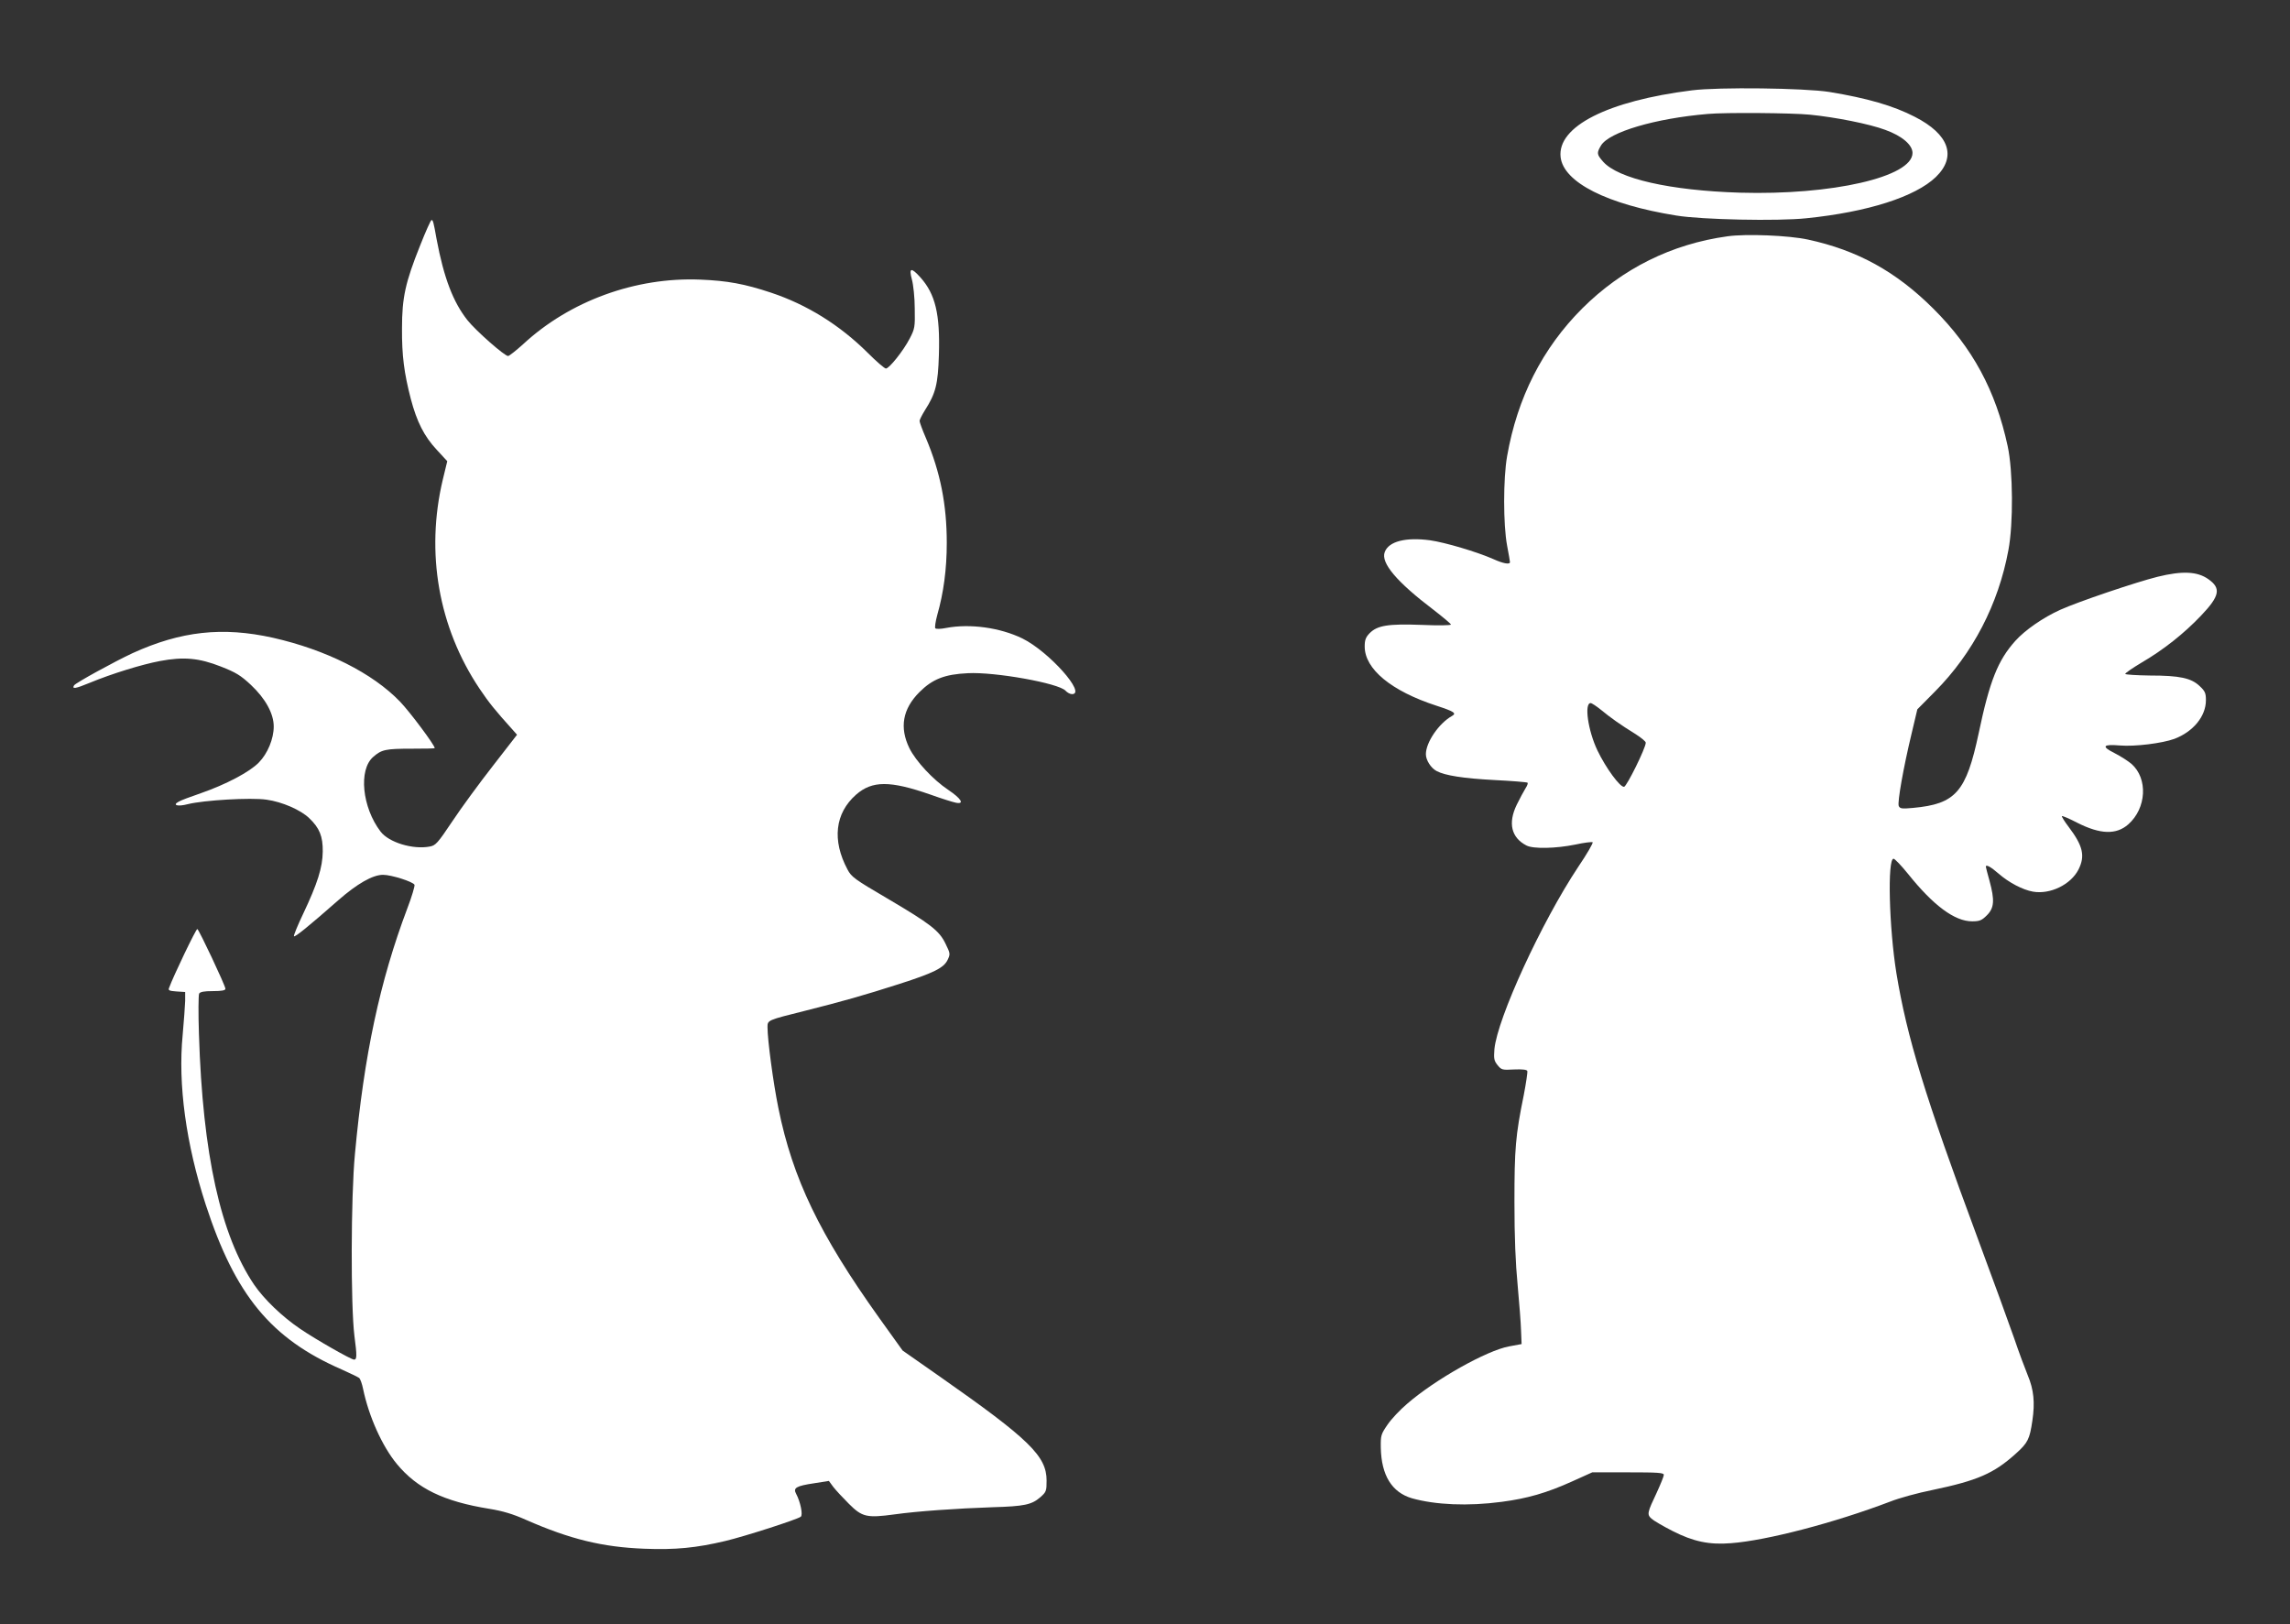
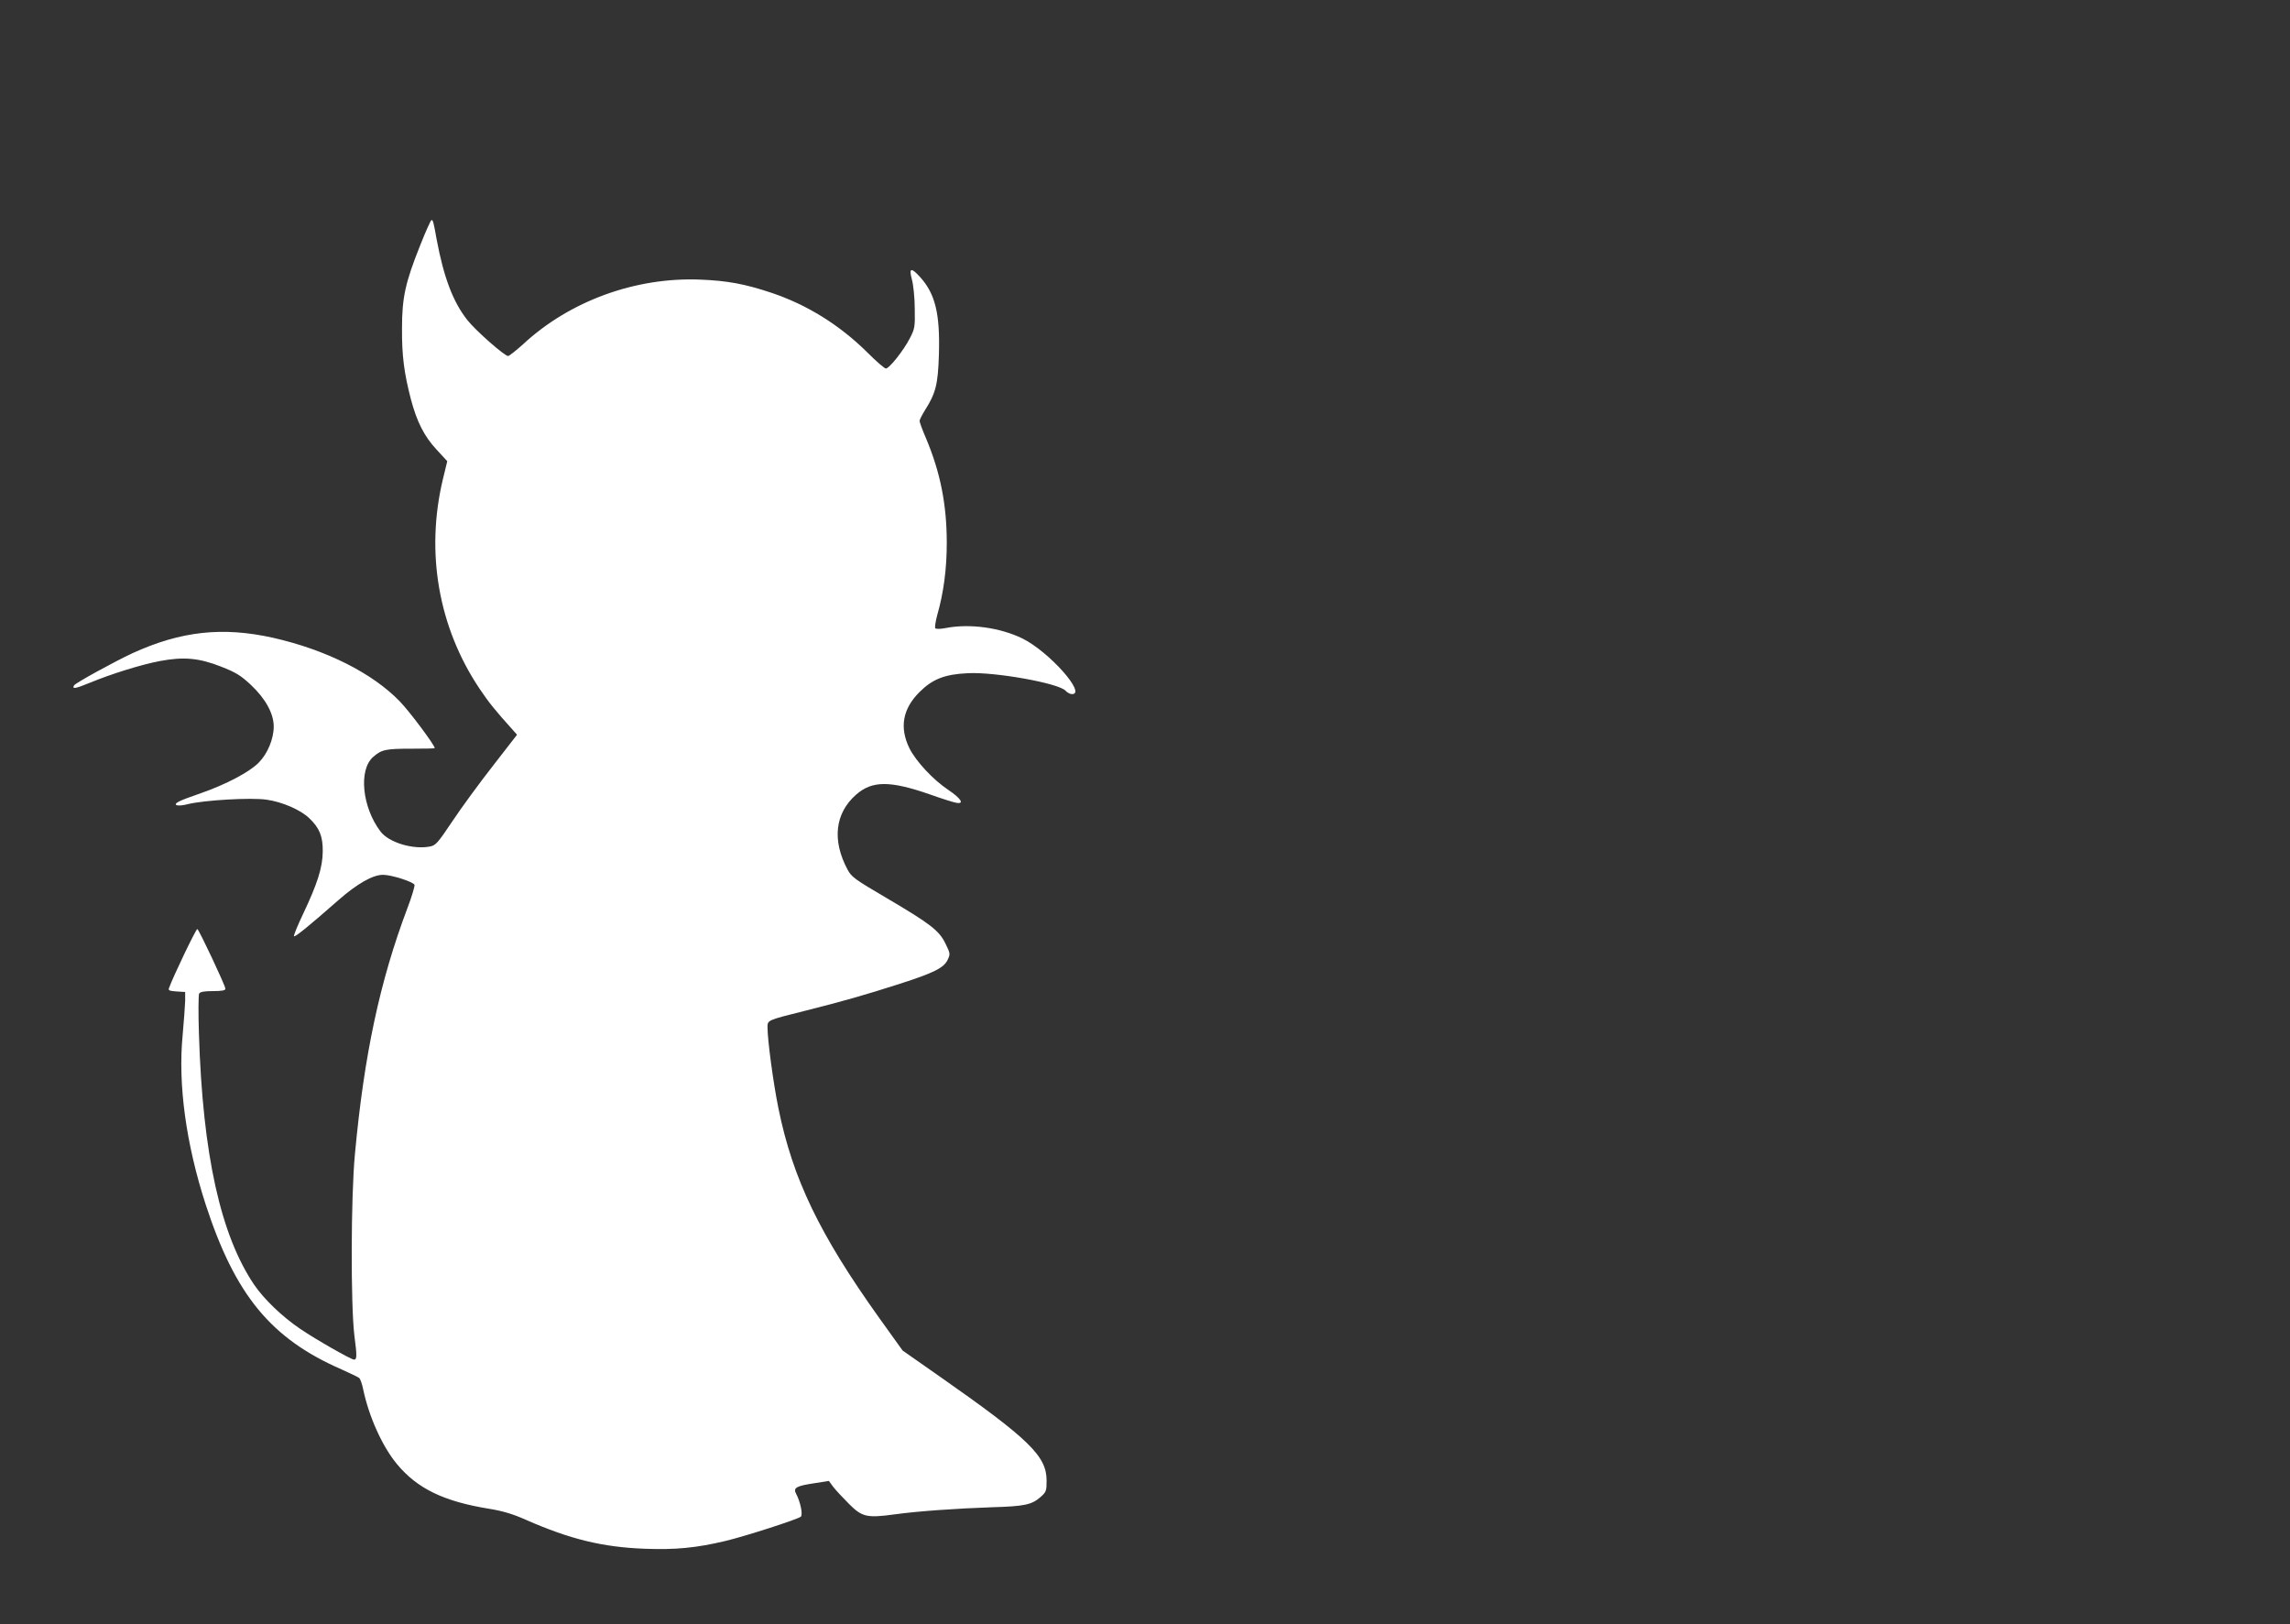
<svg xmlns="http://www.w3.org/2000/svg" version="1.0" width="1280pt" height="908pt" viewBox="0 0 1280 908" preserveAspectRatio="xMidYMid meet">
  <rect x="0" y="0" width="1280" height="908" fill="#333333" stroke="none" />
  <g transform="translate(0,908) scale(0.1,-0.1)" fill="#ffffff" stroke="none">
-     <path d="M9457 8575 c-471 -59 -753 -202 -734 -373 16 -141 260 -265 648 -327 140 -23 567 -32 726 -15 343 35 609 120 724 231 117 114 74 238 -118 336 -120 62 -265 104 -478 139 -139 22 -619 28 -768 9z m659 -136 c143 -14 334 -52 422 -85 94 -34 152 -84 152 -129 0 -134 -450 -237 -965 -222 -390 12 -681 78 -765 174 -35 40 -36 48 -11 90 46 75 302 151 596 176 96 9 471 6 571 -4z" />
    <path d="M2348 7707 c-82 -205 -101 -290 -101 -462 -1 -154 12 -251 49 -394 34 -129 75 -210 145 -285 l59 -64 -25 -103 c-97 -408 -24 -826 205 -1168 53 -79 87 -121 187 -232 l23 -26 -135 -174 c-75 -96 -177 -235 -226 -309 -83 -124 -94 -136 -127 -142 -94 -18 -229 23 -275 84 -103 135 -124 345 -41 417 47 41 68 46 217 46 70 0 127 1 127 3 0 17 -140 204 -194 260 -154 160 -414 290 -710 357 -283 63 -515 37 -785 -86 -101 -47 -318 -166 -327 -180 -13 -22 7 -19 87 14 123 51 292 103 393 122 133 25 219 17 341 -31 84 -33 110 -49 167 -102 82 -77 128 -161 128 -233 0 -69 -34 -151 -83 -201 -51 -53 -184 -123 -325 -172 -56 -19 -112 -40 -123 -47 -38 -20 -6 -29 51 -14 88 22 352 38 440 25 87 -12 190 -57 238 -103 58 -55 77 -102 76 -187 -1 -89 -29 -178 -110 -349 -30 -63 -53 -119 -51 -124 3 -9 82 55 248 201 105 92 192 142 250 142 47 0 169 -39 176 -56 2 -7 -15 -66 -40 -131 -154 -408 -242 -821 -293 -1373 -23 -239 -24 -848 -3 -1017 15 -113 14 -133 -2 -133 -16 0 -213 112 -301 172 -102 69 -202 166 -257 246 -188 278 -288 728 -309 1401 -4 117 -3 219 1 227 6 10 28 14 77 14 50 0 70 4 70 13 0 17 -148 331 -157 334 -7 2 -134 -263 -158 -329 -6 -14 1 -17 42 -20 l48 -3 0 -50 c-1 -27 -7 -113 -14 -190 -27 -277 19 -610 129 -949 165 -506 365 -749 760 -921 47 -21 90 -42 97 -47 7 -5 17 -34 23 -64 32 -153 107 -319 188 -417 114 -138 263 -210 518 -251 73 -12 129 -28 205 -62 246 -108 427 -152 660 -161 174 -7 292 5 452 43 110 26 405 121 423 136 13 10 -2 83 -26 128 -18 33 0 44 101 59 l82 13 25 -34 c14 -18 53 -60 87 -94 74 -74 100 -80 255 -59 129 18 345 33 548 40 177 5 219 14 267 56 33 29 35 35 35 93 0 137 -97 231 -595 580 l-210 147 -132 184 c-332 465 -482 776 -562 1170 -29 142 -61 382 -61 453 0 40 -2 39 214 93 199 50 327 86 523 149 193 62 249 90 270 135 15 32 15 35 -12 90 -35 73 -83 110 -329 255 -179 105 -197 118 -219 160 -87 163 -70 314 48 418 90 79 190 79 414 1 64 -23 128 -43 144 -46 50 -10 30 23 -43 72 -84 56 -181 160 -217 233 -56 115 -38 219 56 313 73 73 141 100 271 106 151 8 508 -56 546 -98 9 -10 25 -19 36 -19 83 0 -129 238 -277 311 -125 61 -293 84 -426 59 -29 -6 -56 -7 -61 -2 -4 4 1 38 11 75 35 122 53 256 53 402 0 215 -36 395 -116 585 -20 46 -36 90 -36 97 0 7 14 34 30 60 60 94 73 144 78 310 7 228 -20 339 -103 432 -52 58 -66 55 -48 -11 8 -29 16 -102 16 -163 2 -104 0 -113 -28 -167 -35 -68 -114 -167 -133 -168 -8 0 -53 39 -102 88 -156 155 -339 269 -540 336 -147 49 -245 67 -395 73 -362 15 -730 -119 -991 -361 -40 -36 -78 -66 -84 -66 -20 0 -180 141 -227 200 -80 101 -132 236 -173 455 -17 96 -20 105 -28 105 -4 0 -33 -64 -64 -143z" />
-     <path d="M9655 7759 c-311 -43 -587 -180 -811 -403 -223 -223 -363 -500 -420 -826 -22 -124 -22 -383 0 -500 9 -47 16 -88 16 -92 0 -15 -38 -8 -91 16 -95 42 -272 94 -356 106 -136 18 -231 -6 -253 -66 -23 -60 66 -166 273 -323 53 -41 97 -78 97 -82 0 -5 -73 -6 -163 -2 -189 7 -249 -3 -292 -47 -21 -22 -27 -37 -27 -74 0 -126 149 -249 402 -331 98 -32 113 -42 86 -57 -73 -41 -146 -147 -146 -214 0 -33 28 -77 60 -94 47 -25 150 -41 319 -50 101 -5 186 -12 189 -15 4 -3 -2 -18 -12 -33 -9 -15 -31 -55 -48 -90 -50 -103 -31 -184 54 -228 38 -20 165 -17 273 5 50 11 93 16 97 13 4 -4 -32 -66 -80 -137 -205 -308 -453 -848 -469 -1020 -4 -52 -2 -64 17 -88 22 -27 26 -29 93 -25 47 2 72 -1 74 -9 2 -6 -7 -67 -20 -135 -46 -225 -52 -299 -52 -598 0 -196 6 -341 18 -465 9 -99 18 -213 19 -254 l3 -74 -70 -13 c-125 -23 -412 -184 -570 -321 -39 -33 -88 -85 -109 -116 -37 -54 -39 -60 -38 -129 3 -155 62 -250 174 -283 132 -37 313 -45 501 -20 145 19 252 50 394 114 l113 51 200 0 c165 0 200 -2 200 -14 0 -8 -18 -52 -39 -98 -54 -114 -56 -123 -30 -147 12 -11 65 -42 118 -69 116 -59 205 -78 327 -68 199 15 578 114 888 232 50 20 156 49 236 65 254 53 345 93 468 204 67 60 77 81 92 184 15 101 8 173 -26 254 -14 34 -49 127 -76 207 -28 80 -121 336 -208 570 -289 779 -391 1111 -450 1470 -41 254 -51 640 -16 640 7 0 44 -39 82 -86 141 -176 260 -264 357 -264 42 0 54 5 83 34 41 41 44 84 14 194 -11 39 -20 74 -20 77 0 15 27 0 72 -39 56 -49 134 -90 191 -100 96 -17 212 39 255 124 38 76 25 132 -56 239 -23 30 -39 57 -37 59 2 3 42 -14 88 -38 127 -64 216 -67 283 -8 102 90 111 256 18 338 -19 16 -62 44 -96 61 -74 37 -64 50 31 42 84 -7 236 12 305 37 105 40 176 126 176 216 0 40 -5 51 -35 79 -47 45 -112 59 -277 59 -76 1 -138 5 -139 9 0 5 41 33 91 63 122 71 238 163 332 262 106 111 114 154 41 205 -61 43 -145 47 -283 13 -121 -30 -446 -140 -545 -185 -95 -43 -196 -113 -250 -173 -98 -109 -144 -225 -205 -516 -70 -329 -128 -396 -367 -418 -64 -6 -73 -4 -80 11 -8 21 26 214 72 405 l32 135 100 101 c210 212 353 486 409 789 28 148 26 442 -4 581 -67 311 -196 550 -416 769 -208 207 -423 326 -701 386 -106 23 -345 33 -450 18z m-706 -2647 c52 -43 108 -83 194 -136 31 -20 57 -41 56 -48 -1 -31 -106 -243 -121 -246 -22 -4 -102 105 -149 203 -53 111 -75 265 -38 265 6 0 32 -17 58 -38z" />
  </g>
</svg>